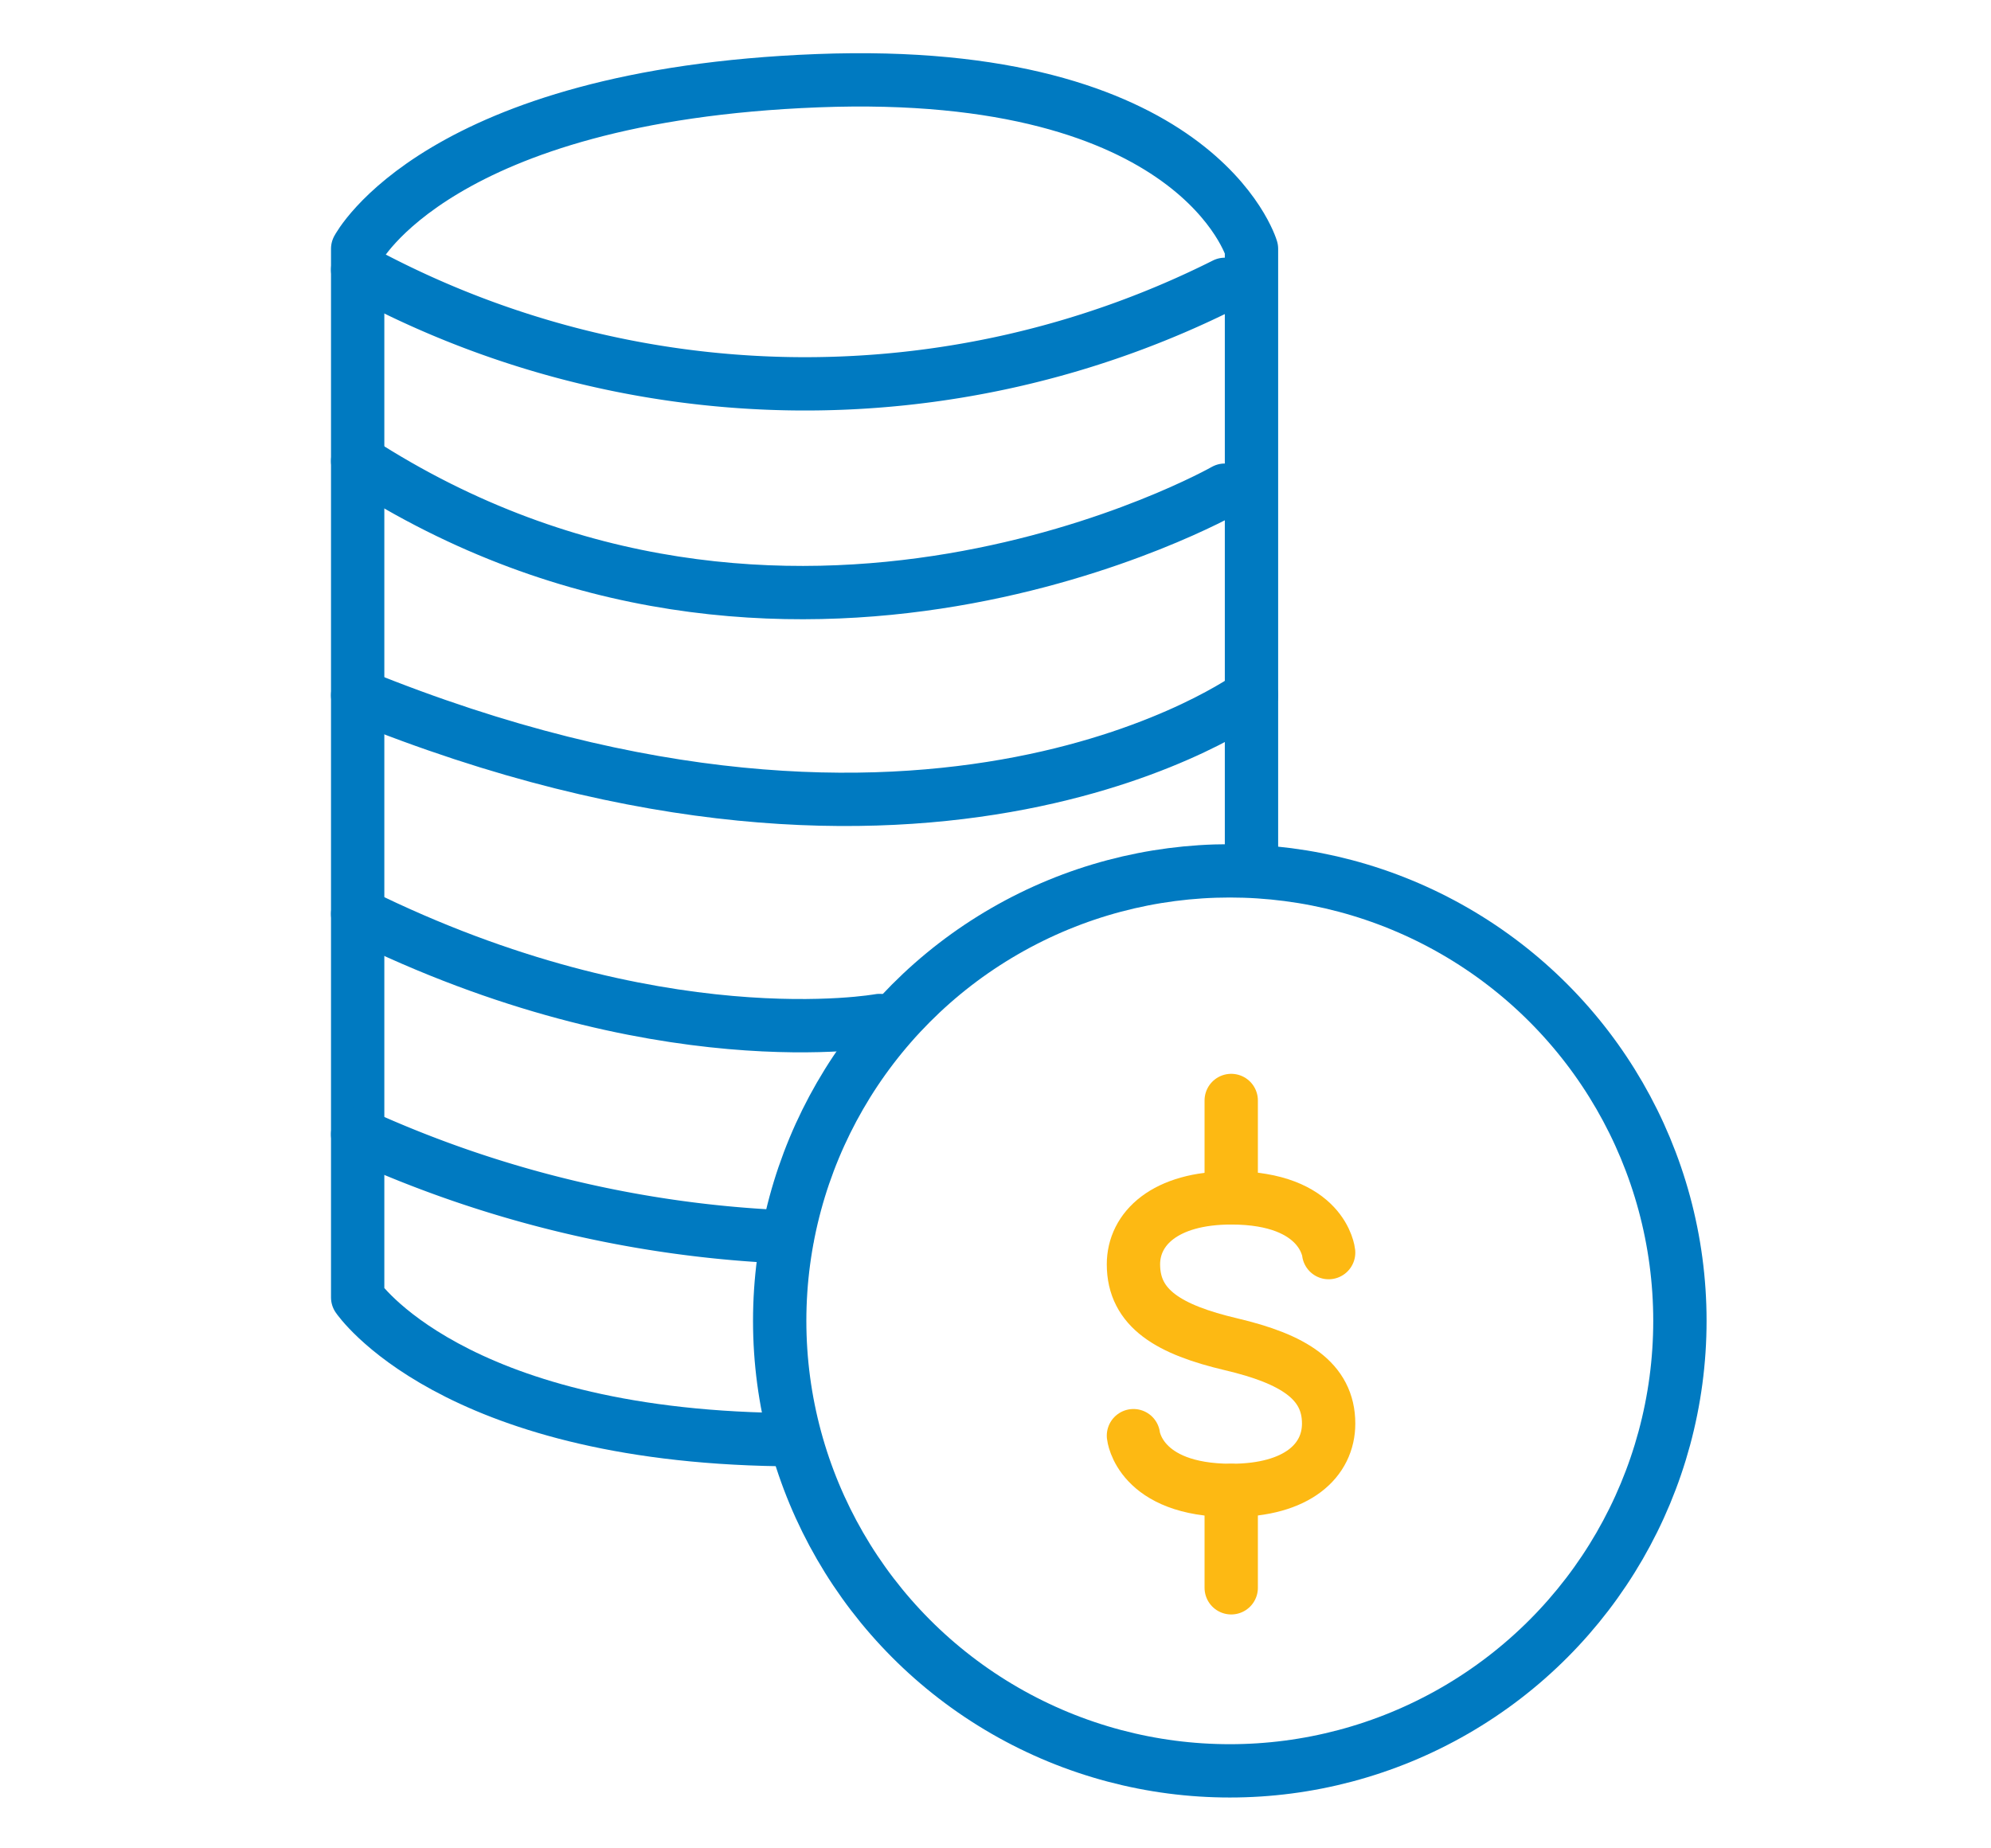
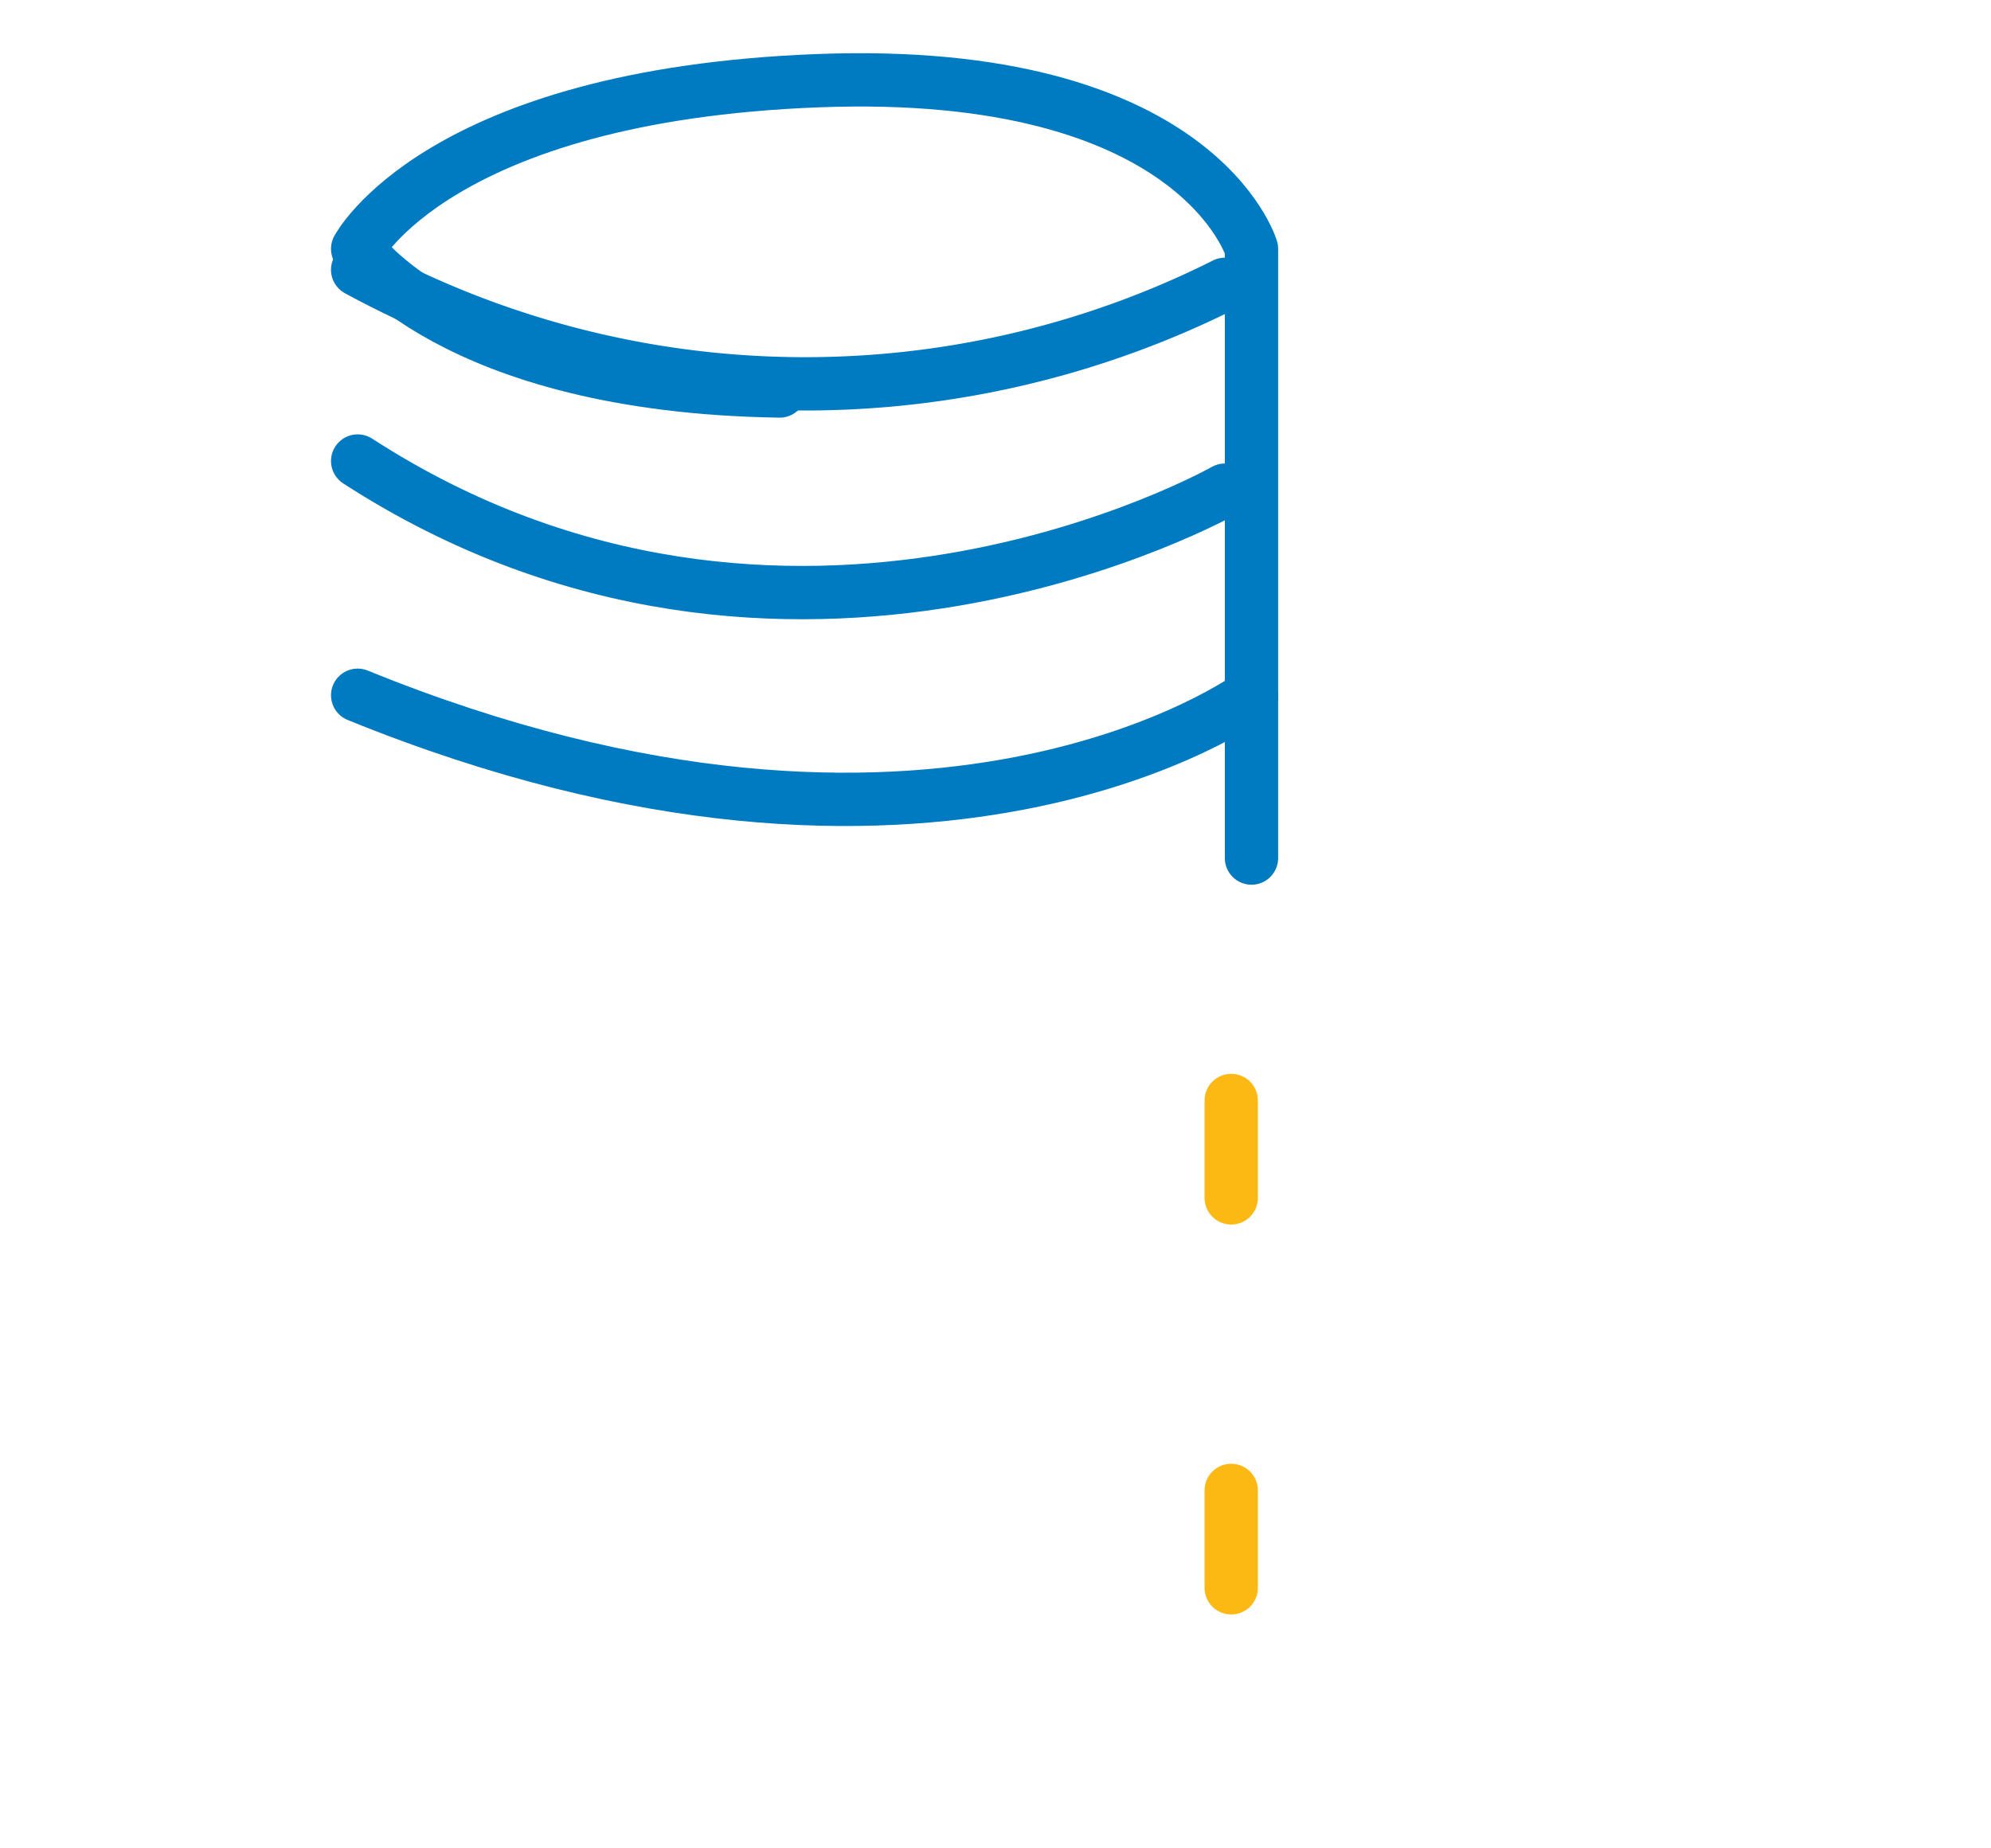
<svg xmlns="http://www.w3.org/2000/svg" id="Layer_1" data-name="Layer 1" viewBox="0 0 56 52">
  <defs>
    <style>.cls-1,.cls-2{fill:none;stroke-linecap:round;stroke-linejoin:round;stroke-width:1.5px;}.cls-1{stroke:#007ac1;}.cls-2{stroke:#fdb913;}</style>
  </defs>
-   <path class="cls-1" d="M35.2,24.14V7S33.68,1.86,23,2.27,10.06,7,10.06,7V36.5s2.61,3.86,11.87,4" />
+   <path class="cls-1" d="M35.2,24.14V7S33.68,1.86,23,2.27,10.06,7,10.06,7s2.61,3.86,11.87,4" />
  <path class="cls-1" d="M34.45,13.79s-12.31,7-24.39-.82" />
  <path class="cls-1" d="M35.2,19.56s-8.94,6.59-25.14,0" />
-   <path class="cls-1" d="M24.74,28.71s-6.3,1.15-14.68-3" />
-   <path class="cls-1" d="M22.14,34.8a32.22,32.22,0,0,1-12.08-2.89" />
  <path class="cls-1" d="M34.45,8a26.29,26.29,0,0,1-24.39-.41" />
-   <circle class="cls-1" cx="34.59" cy="37.16" r="12.66" />
-   <path class="cls-2" d="M31.88,40.39s.16,1.54,2.75,1.54c1.87,0,2.74-.85,2.74-1.88,0-1.21-1-1.82-2.74-2.23s-2.75-1-2.75-2.25c0-1,.88-1.87,2.75-1.87,2.59,0,2.74,1.54,2.74,1.54" />
  <line class="cls-2" x1="34.63" y1="30.96" x2="34.63" y2="33.7" />
  <line class="cls-2" x1="34.63" y1="41.93" x2="34.63" y2="44.67" />
</svg>